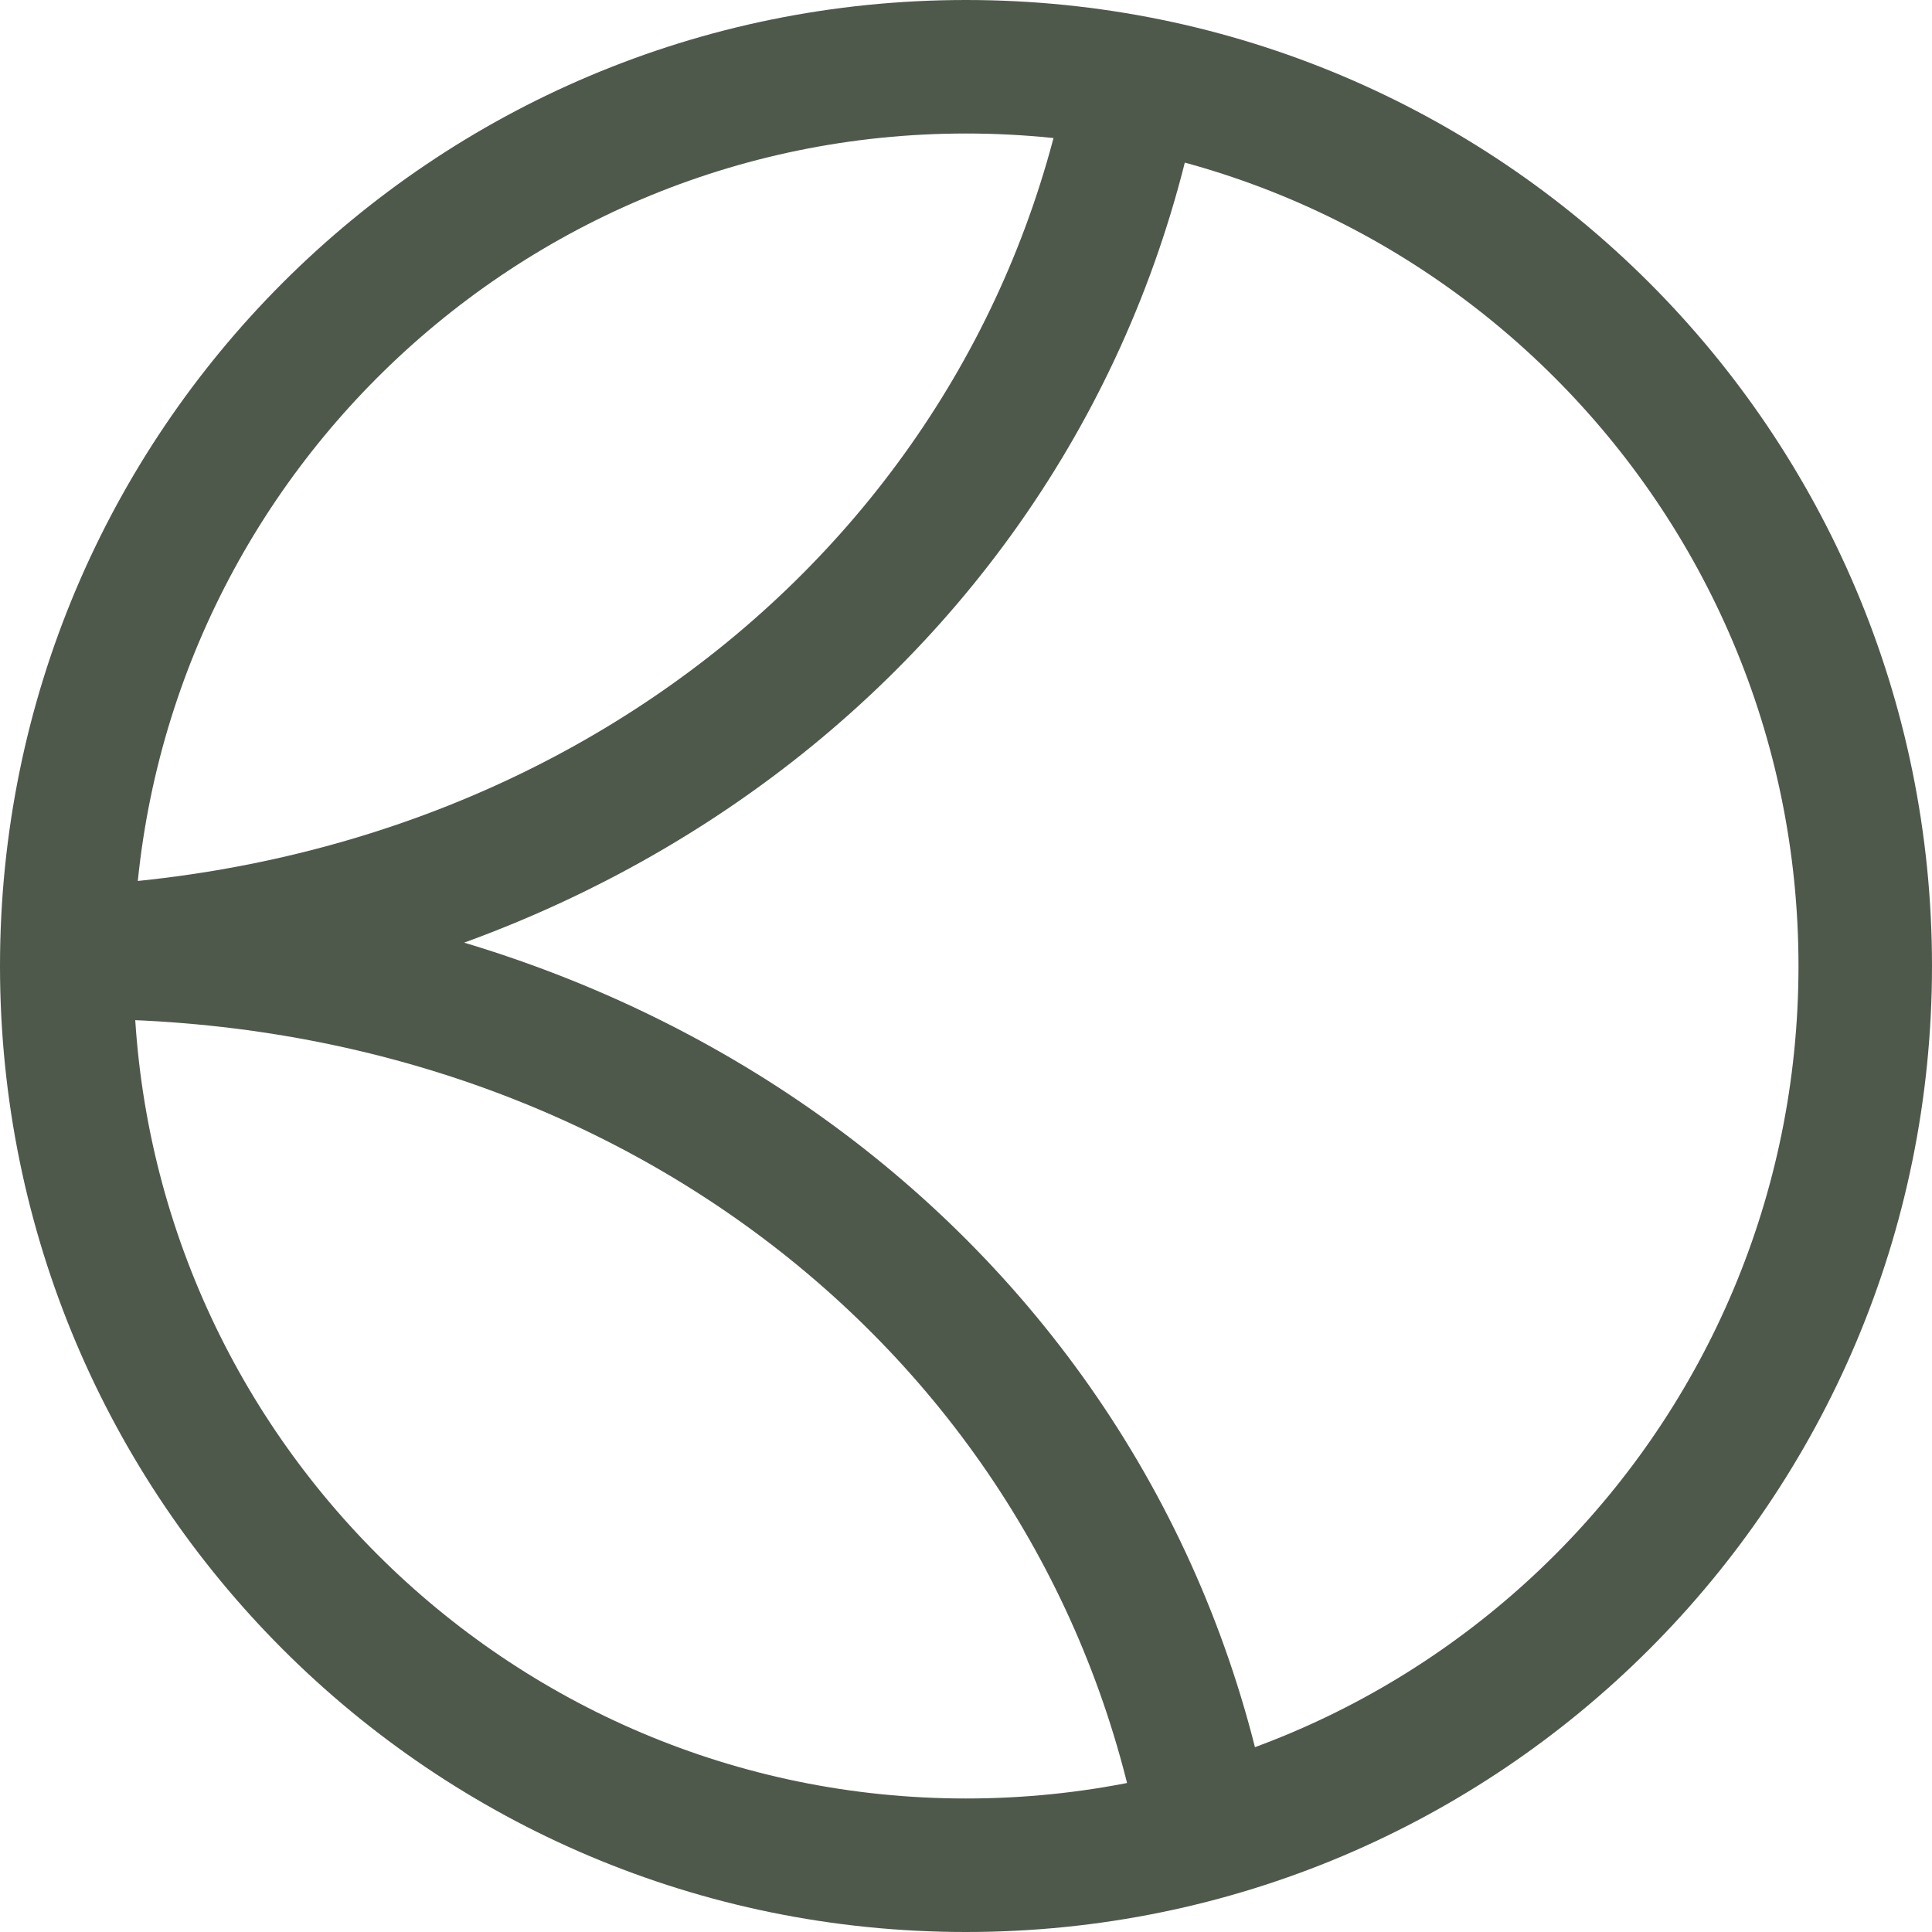
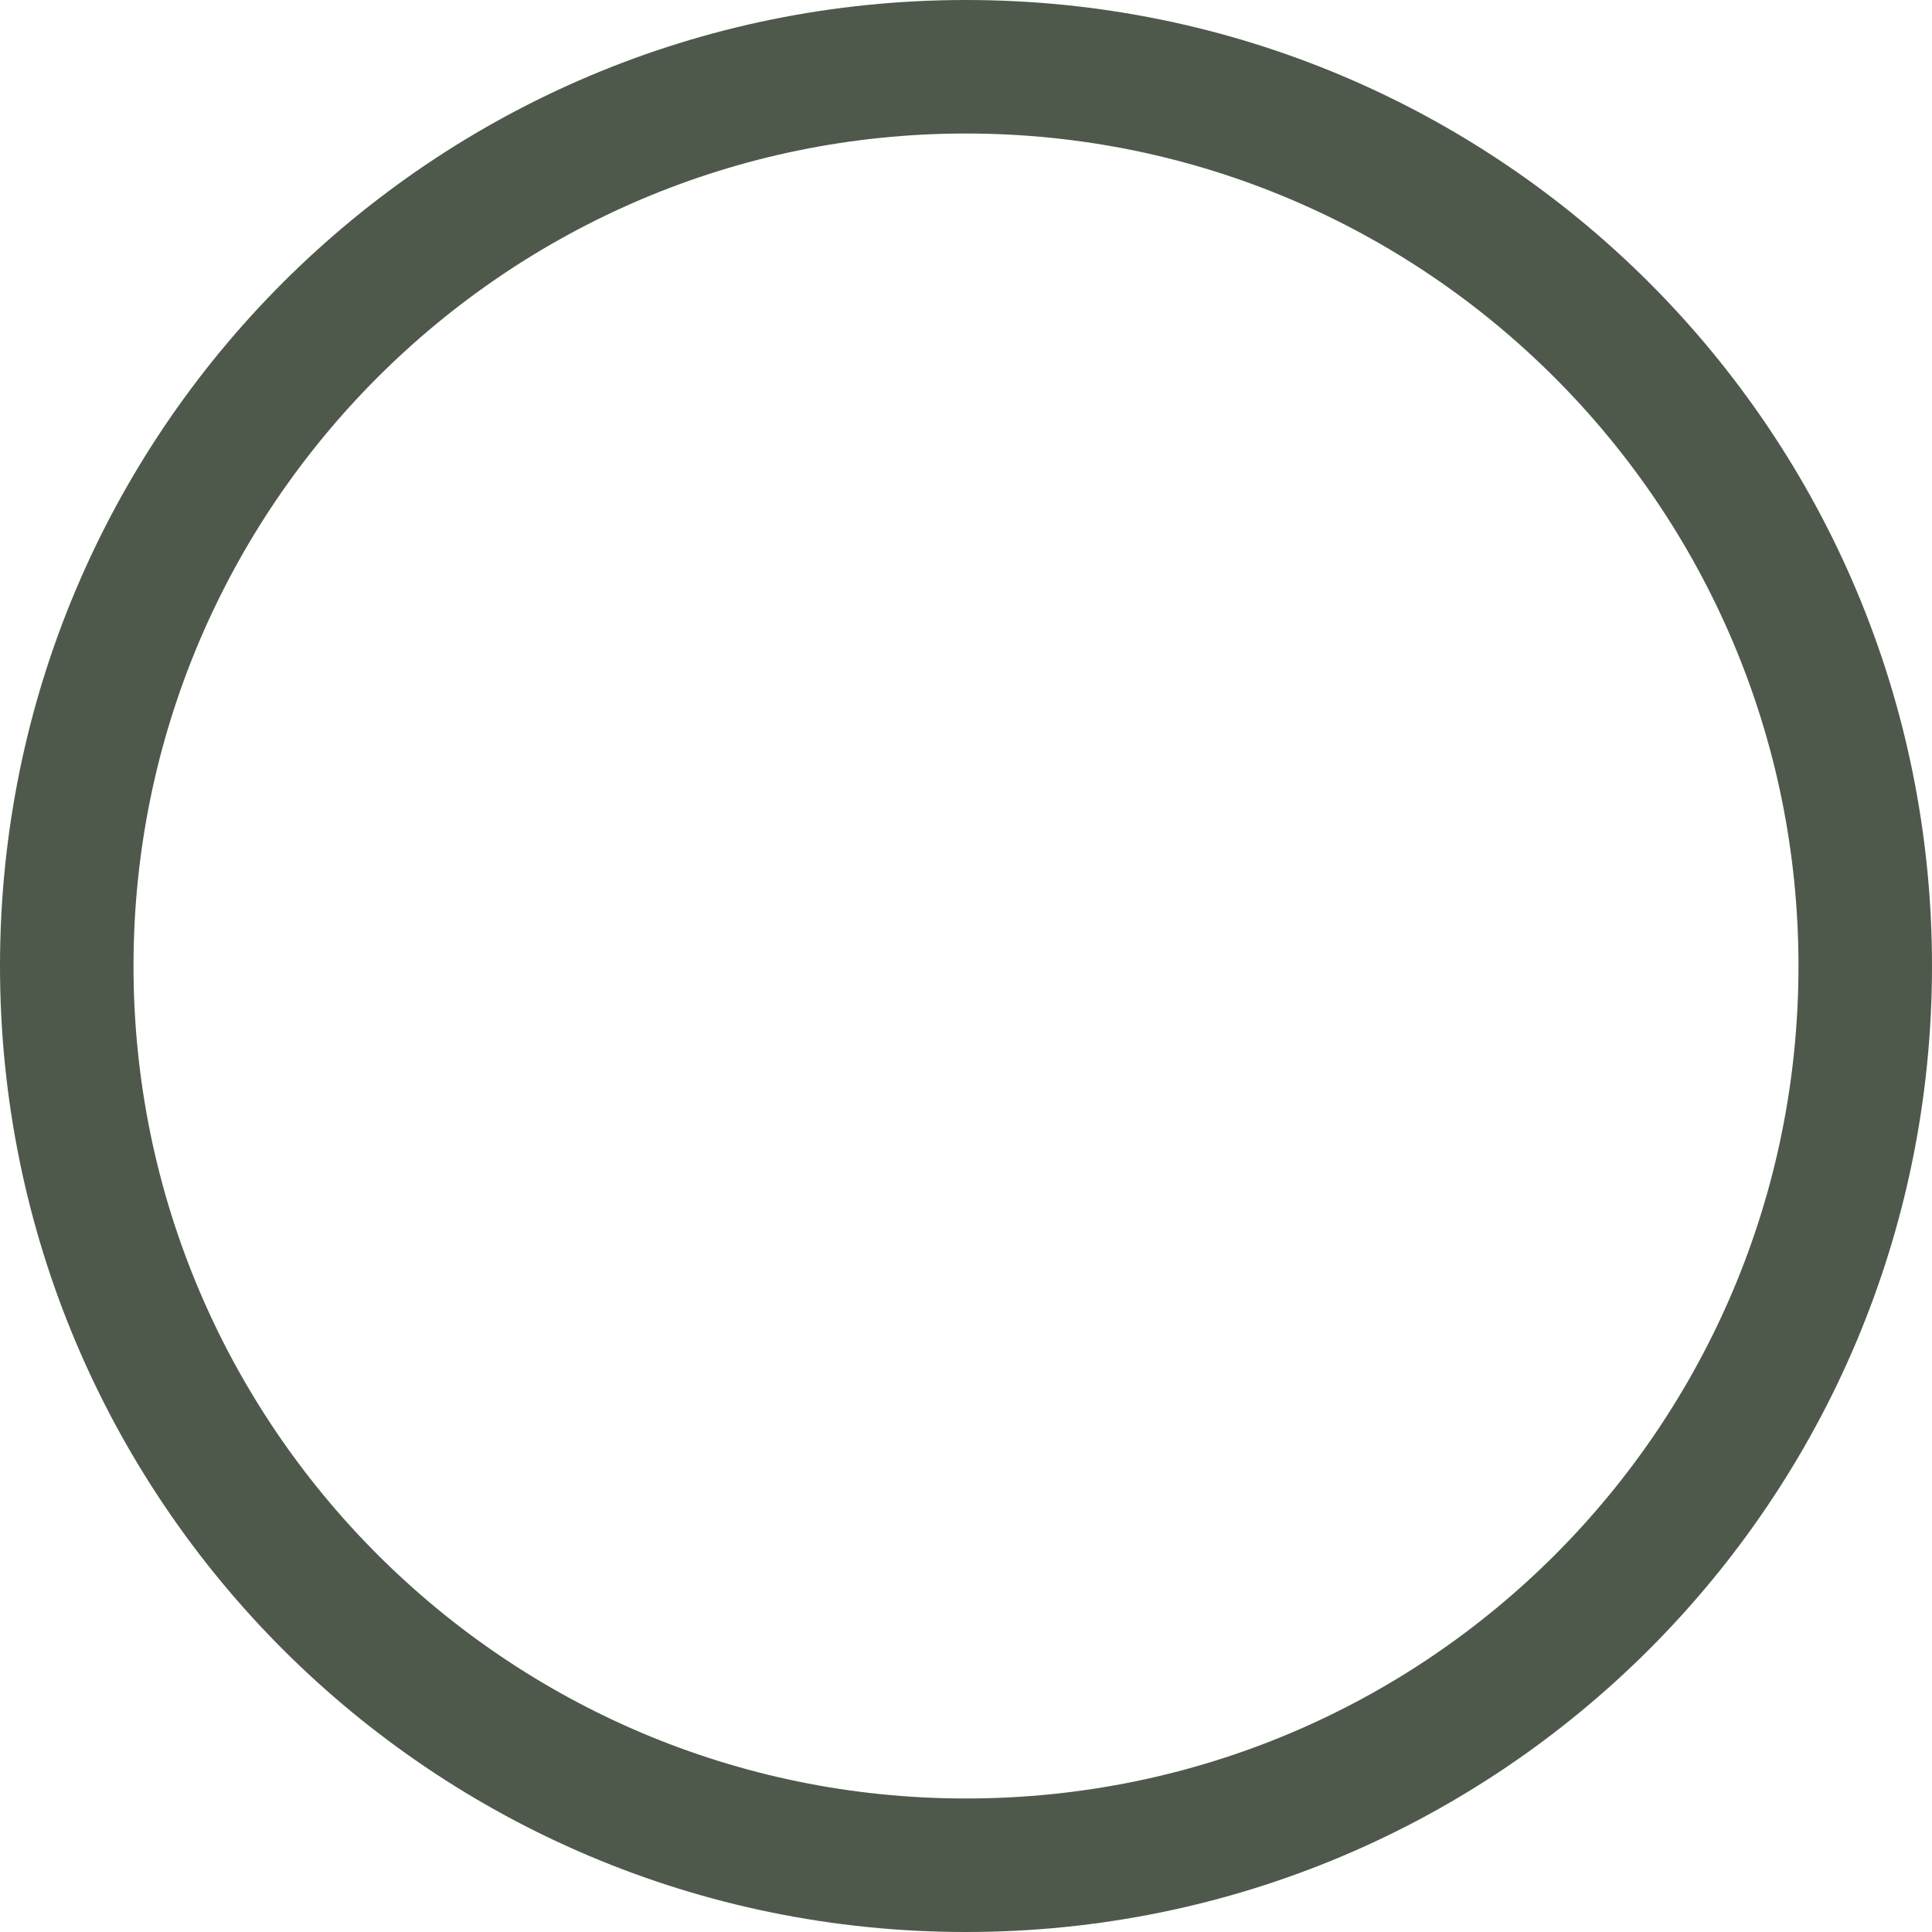
<svg xmlns="http://www.w3.org/2000/svg" width="901" height="901" viewBox="0 0 901 901" fill="none">
-   <path fill-rule="evenodd" clip-rule="evenodd" d="M37.543 475.21C299.419 475.21 501.778 647.353 534.742 878.097L596.09 869.856C558.548 605.233 327.804 413.862 37.543 413.862V475.21Z" fill="#4E594B" />
-   <path fill-rule="evenodd" clip-rule="evenodd" d="M4.577 413.873C266.453 413.873 468.811 242.646 501.775 12.818L563.124 21.974C525.582 285.682 294.838 476.137 4.577 476.137V413.873Z" fill="#4E594B" />
  <path fill-rule="evenodd" clip-rule="evenodd" d="M450.5 838.736C236.238 838.736 62.264 664.763 62.264 450.5C62.264 236.238 236.238 62.264 450.5 62.264C664.762 62.264 838.735 236.238 838.735 450.5C838.735 664.763 665.678 838.736 450.5 838.736ZM450.5 901C201.443 901 2.28267e-06 699.557 2.28267e-06 450.5C2.28267e-06 201.443 201.443 0 450.5 0C699.557 0 901 201.443 901 450.5C901 699.557 699.557 901 450.5 901Z" fill="#4E594B" />
</svg>